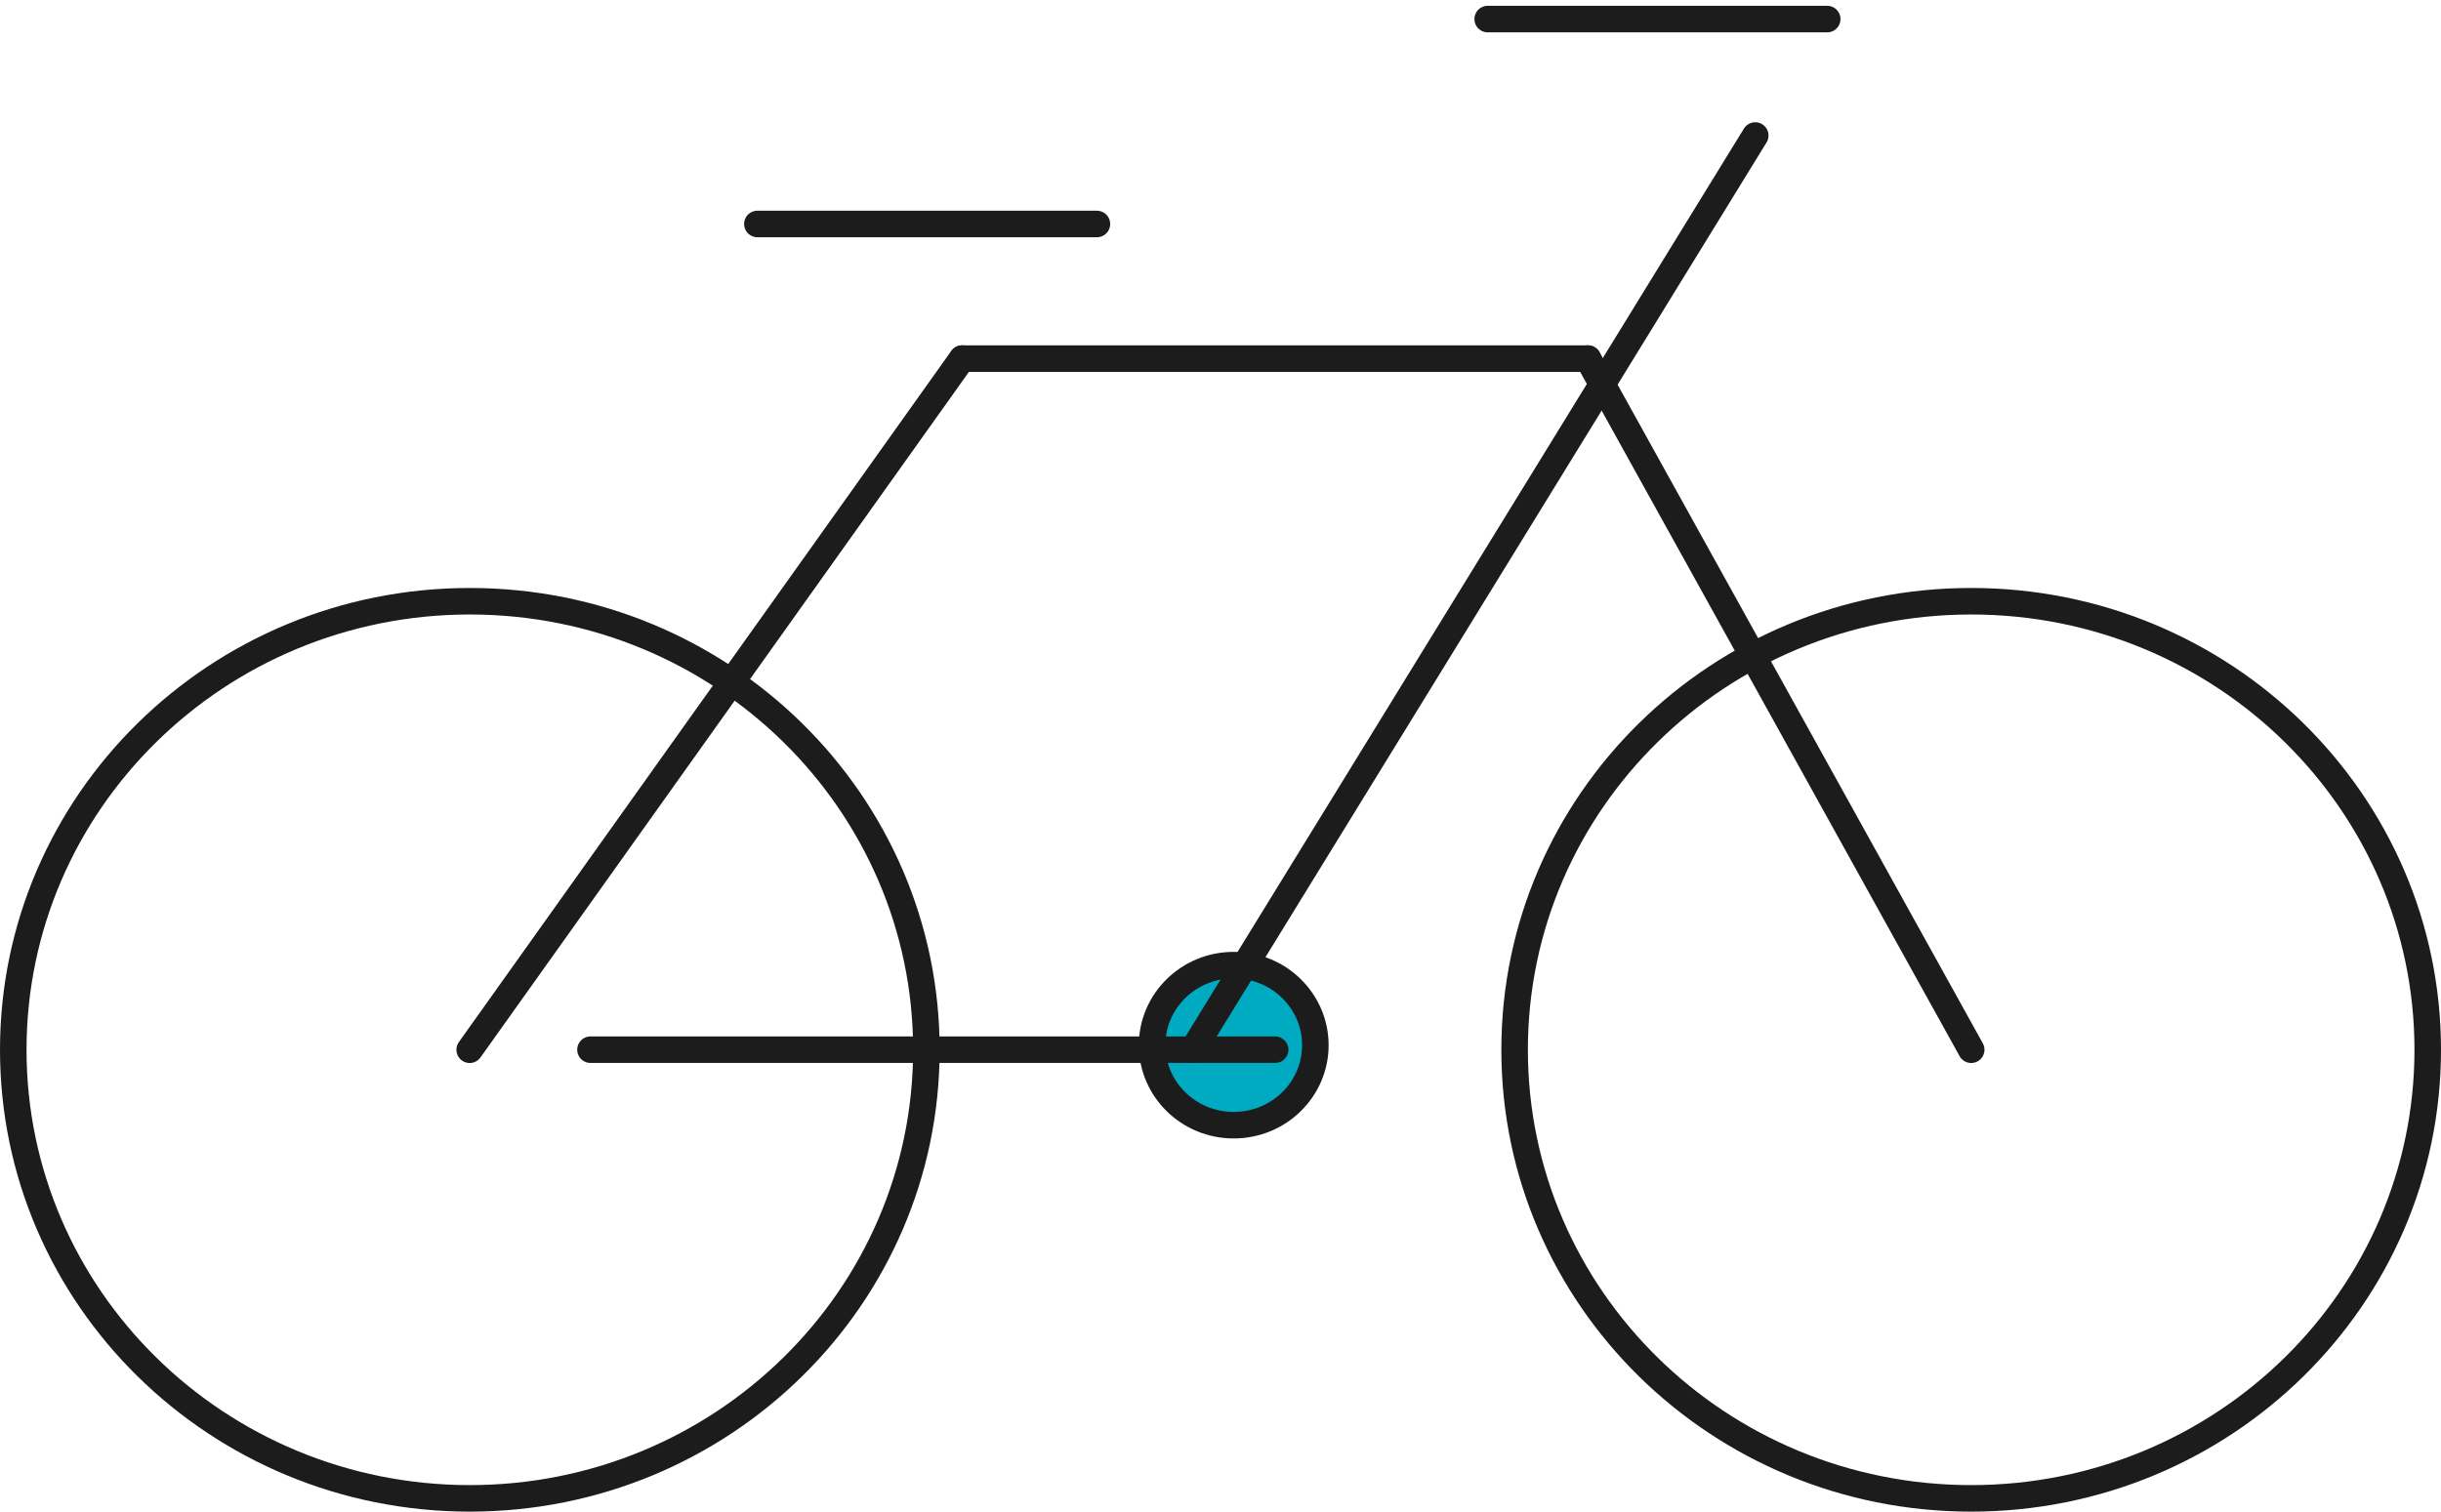
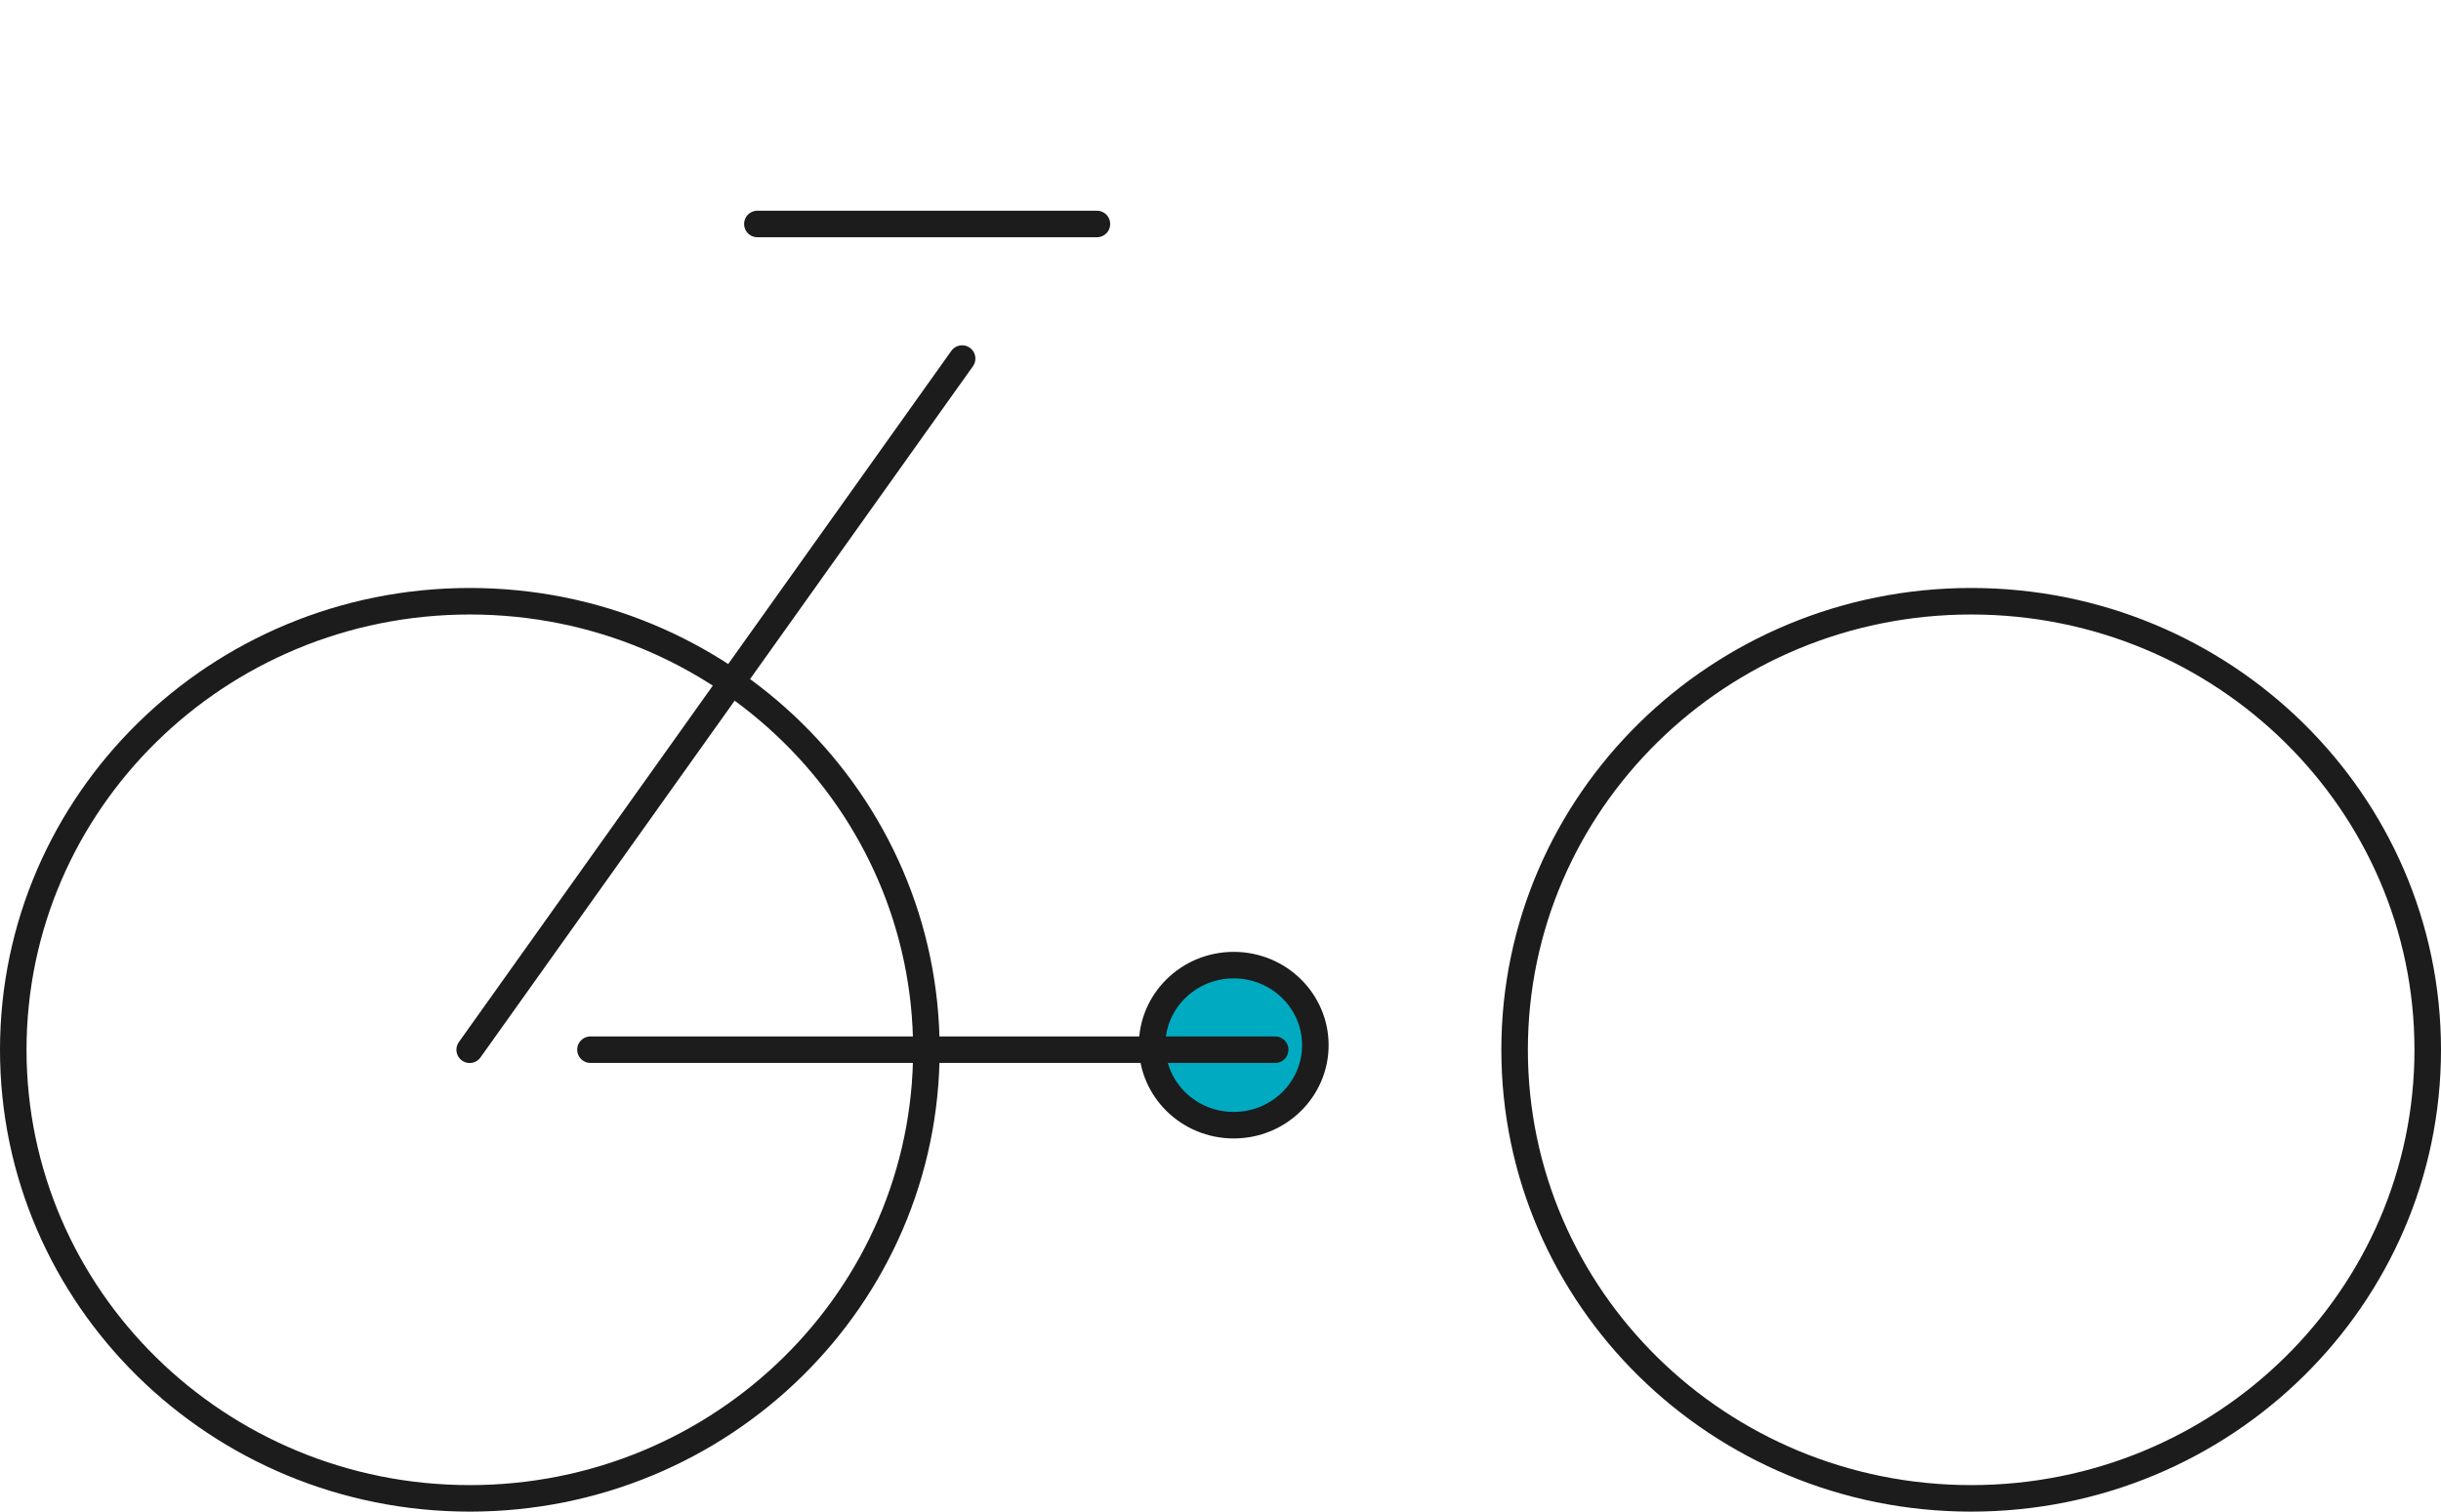
<svg xmlns="http://www.w3.org/2000/svg" width="92" height="57" viewBox="0 0 92 57" fill="none">
  <g clip-path="url(#clip0_1787_2165)">
    <path d="M34.915 39.578C34.915 48.91 27.219 56.489 17.707 56.489C8.196 56.489 0.5 48.91 0.5 39.578C0.5 30.246 8.196 22.667 17.707 22.667C27.219 22.667 34.915 30.246 34.915 39.578Z" stroke="#1C1C1C" />
    <path d="M49.575 39.403C49.575 41.061 48.206 42.42 46.498 42.42C44.791 42.42 43.422 41.061 43.422 39.403C43.422 37.745 44.791 36.386 46.498 36.386C48.206 36.386 49.575 37.745 49.575 39.403Z" fill="#00ABC2" stroke="#1C1C1C" />
    <path d="M91.5 39.578C91.5 48.91 83.804 56.489 74.293 56.489C64.781 56.489 57.085 48.91 57.085 39.578C57.085 30.246 64.781 22.667 74.293 22.667C83.804 22.667 91.5 30.246 91.5 39.578Z" stroke="#1C1C1C" />
    <path d="M28.545 8.444H41.342" stroke="#1C1C1C" stroke-miterlimit="10" stroke-linecap="round" />
-     <path d="M56.07 0.719L68.867 0.719" stroke="#1C1C1C" stroke-miterlimit="10" stroke-linecap="round" />
-     <path d="M36.265 13.52H59.847" stroke="#1C1C1C" stroke-miterlimit="10" stroke-linecap="round" />
-     <path d="M44.962 39.576L66.154 5.109" stroke="#1C1C1C" stroke-miterlimit="10" stroke-linecap="round" />
-     <path d="M59.849 13.518L74.294 39.576" stroke="#1C1C1C" stroke-miterlimit="10" stroke-linecap="round" />
    <path d="M17.702 39.576L36.262 13.518" stroke="#1C1C1C" stroke-miterlimit="10" stroke-linecap="round" />
    <path d="M22.255 39.574H48.061" stroke="#1C1C1C" stroke-miterlimit="10" stroke-linecap="round" />
  </g>
  <defs>
    <clipPath id="clip0_1787_2165">
      <rect width="92" height="57" fill="white" />
    </clipPath>
  </defs>
</svg>